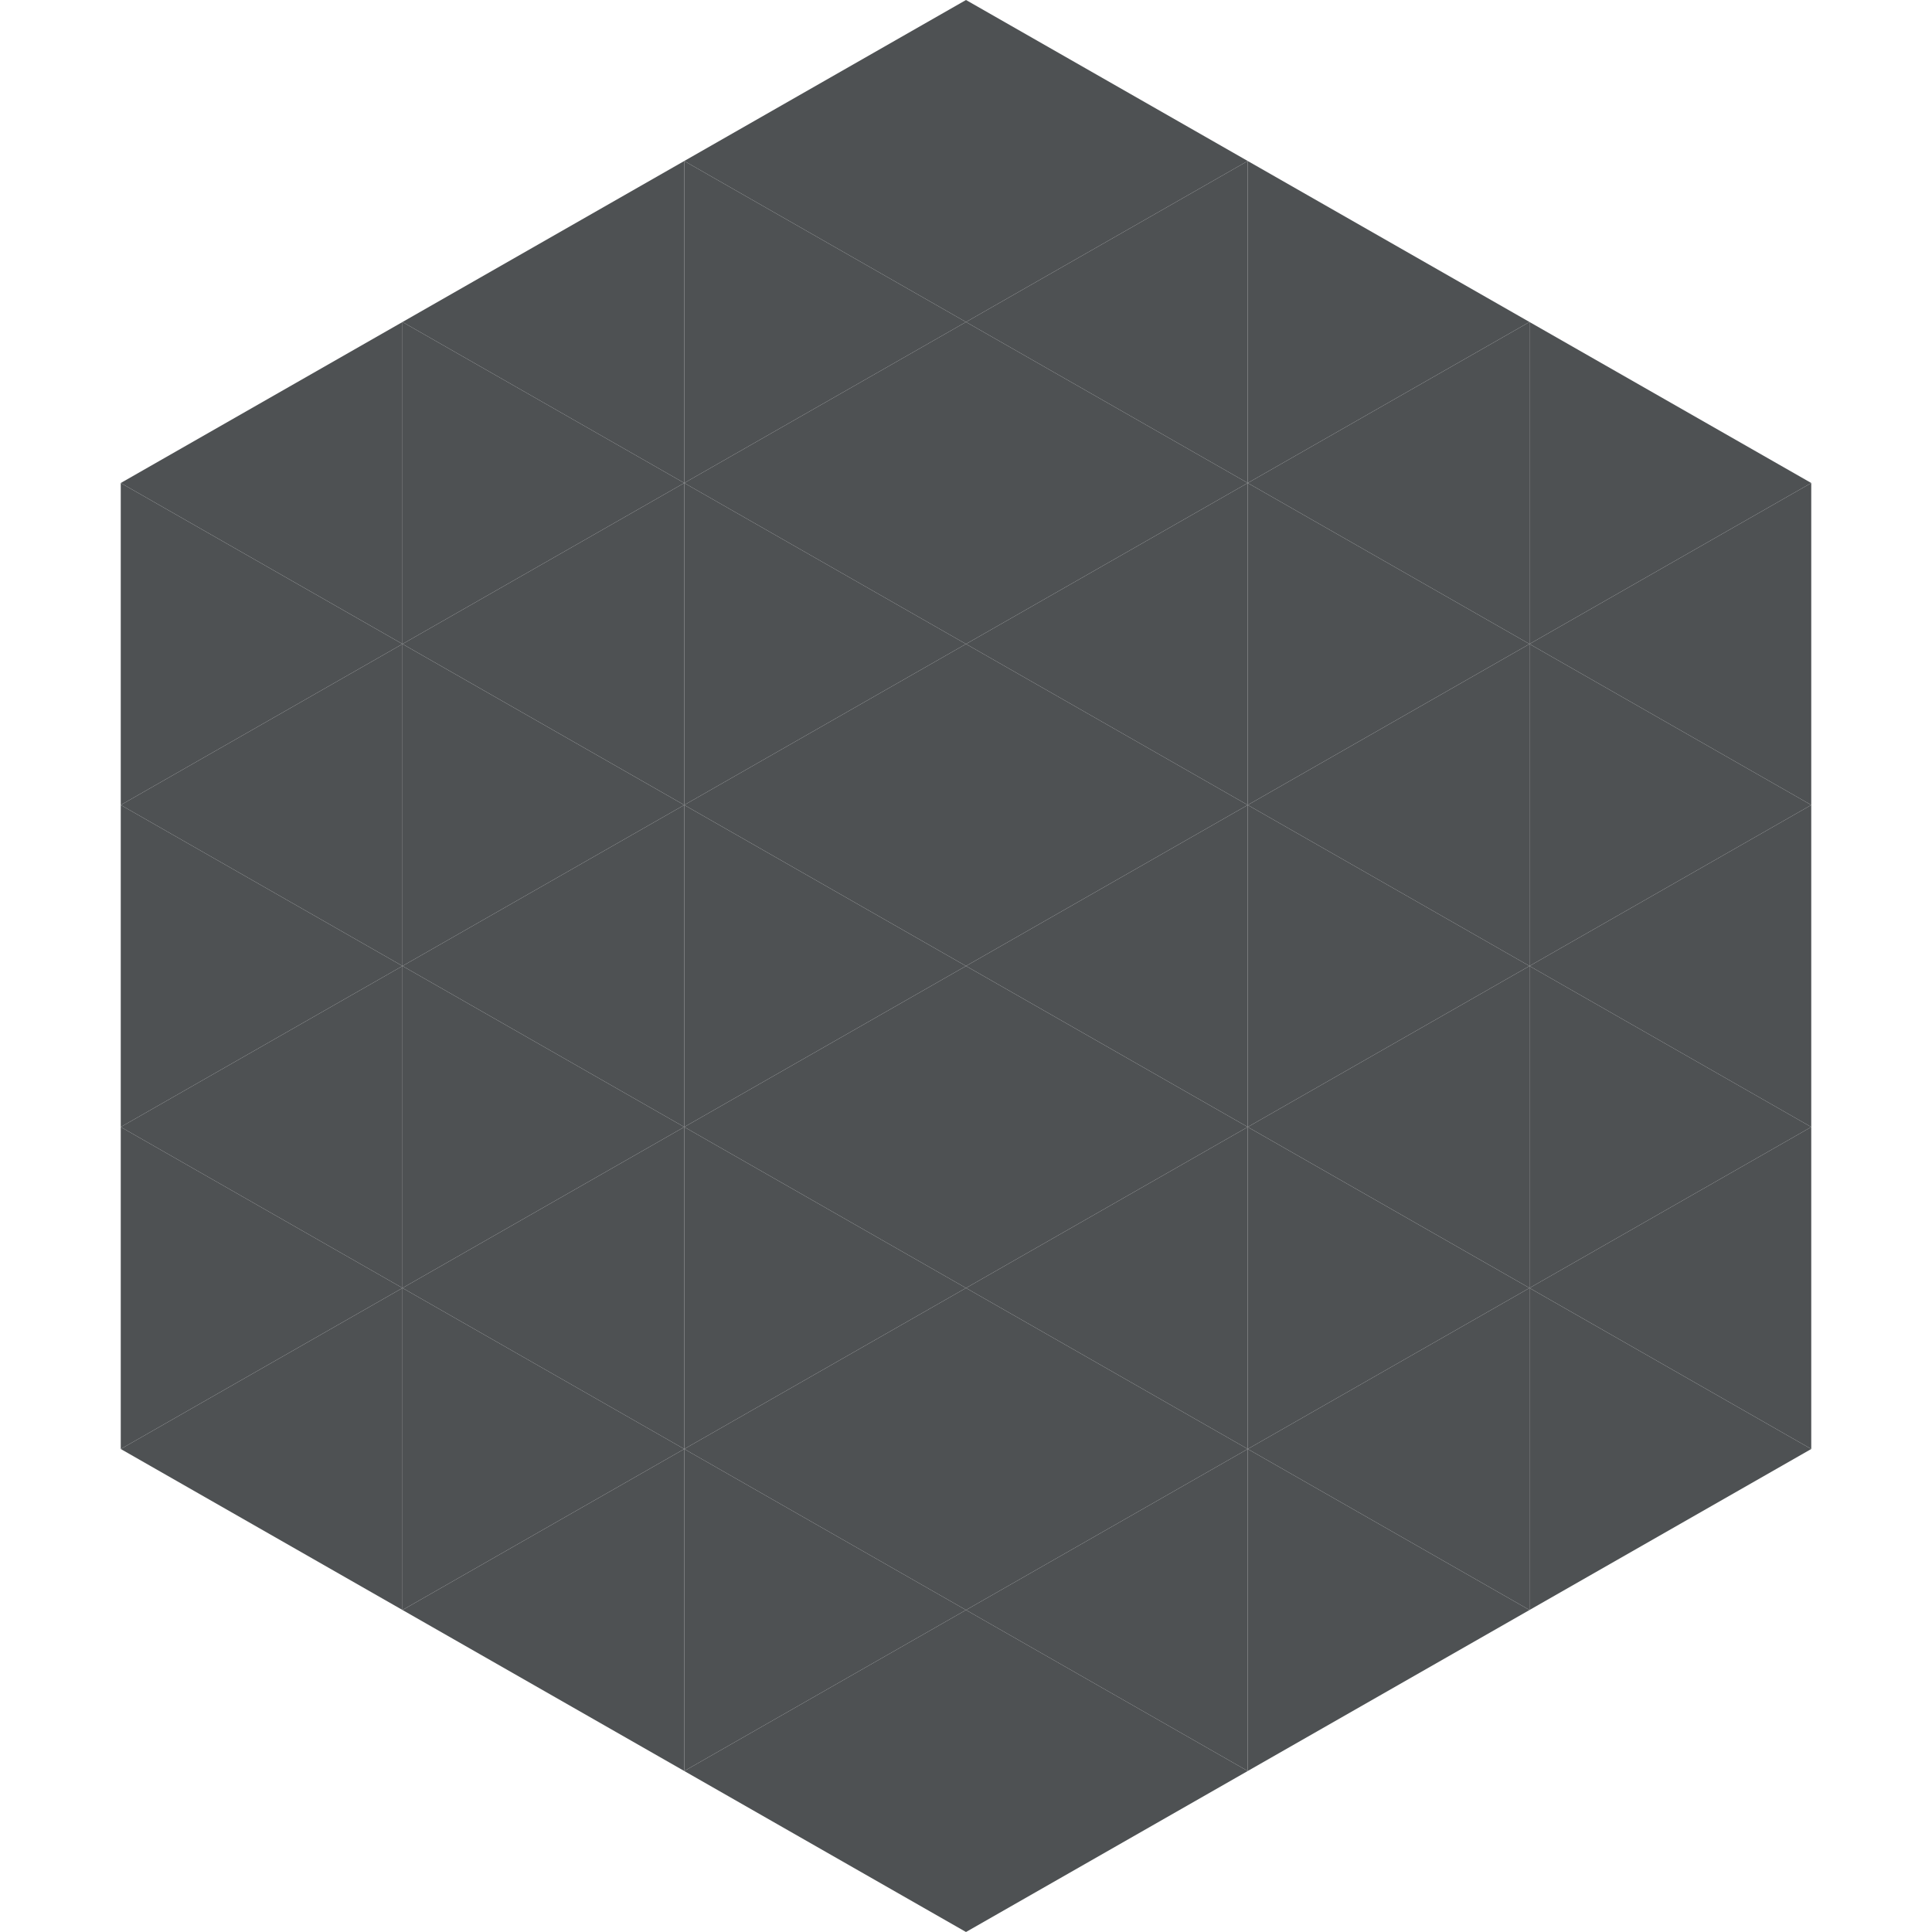
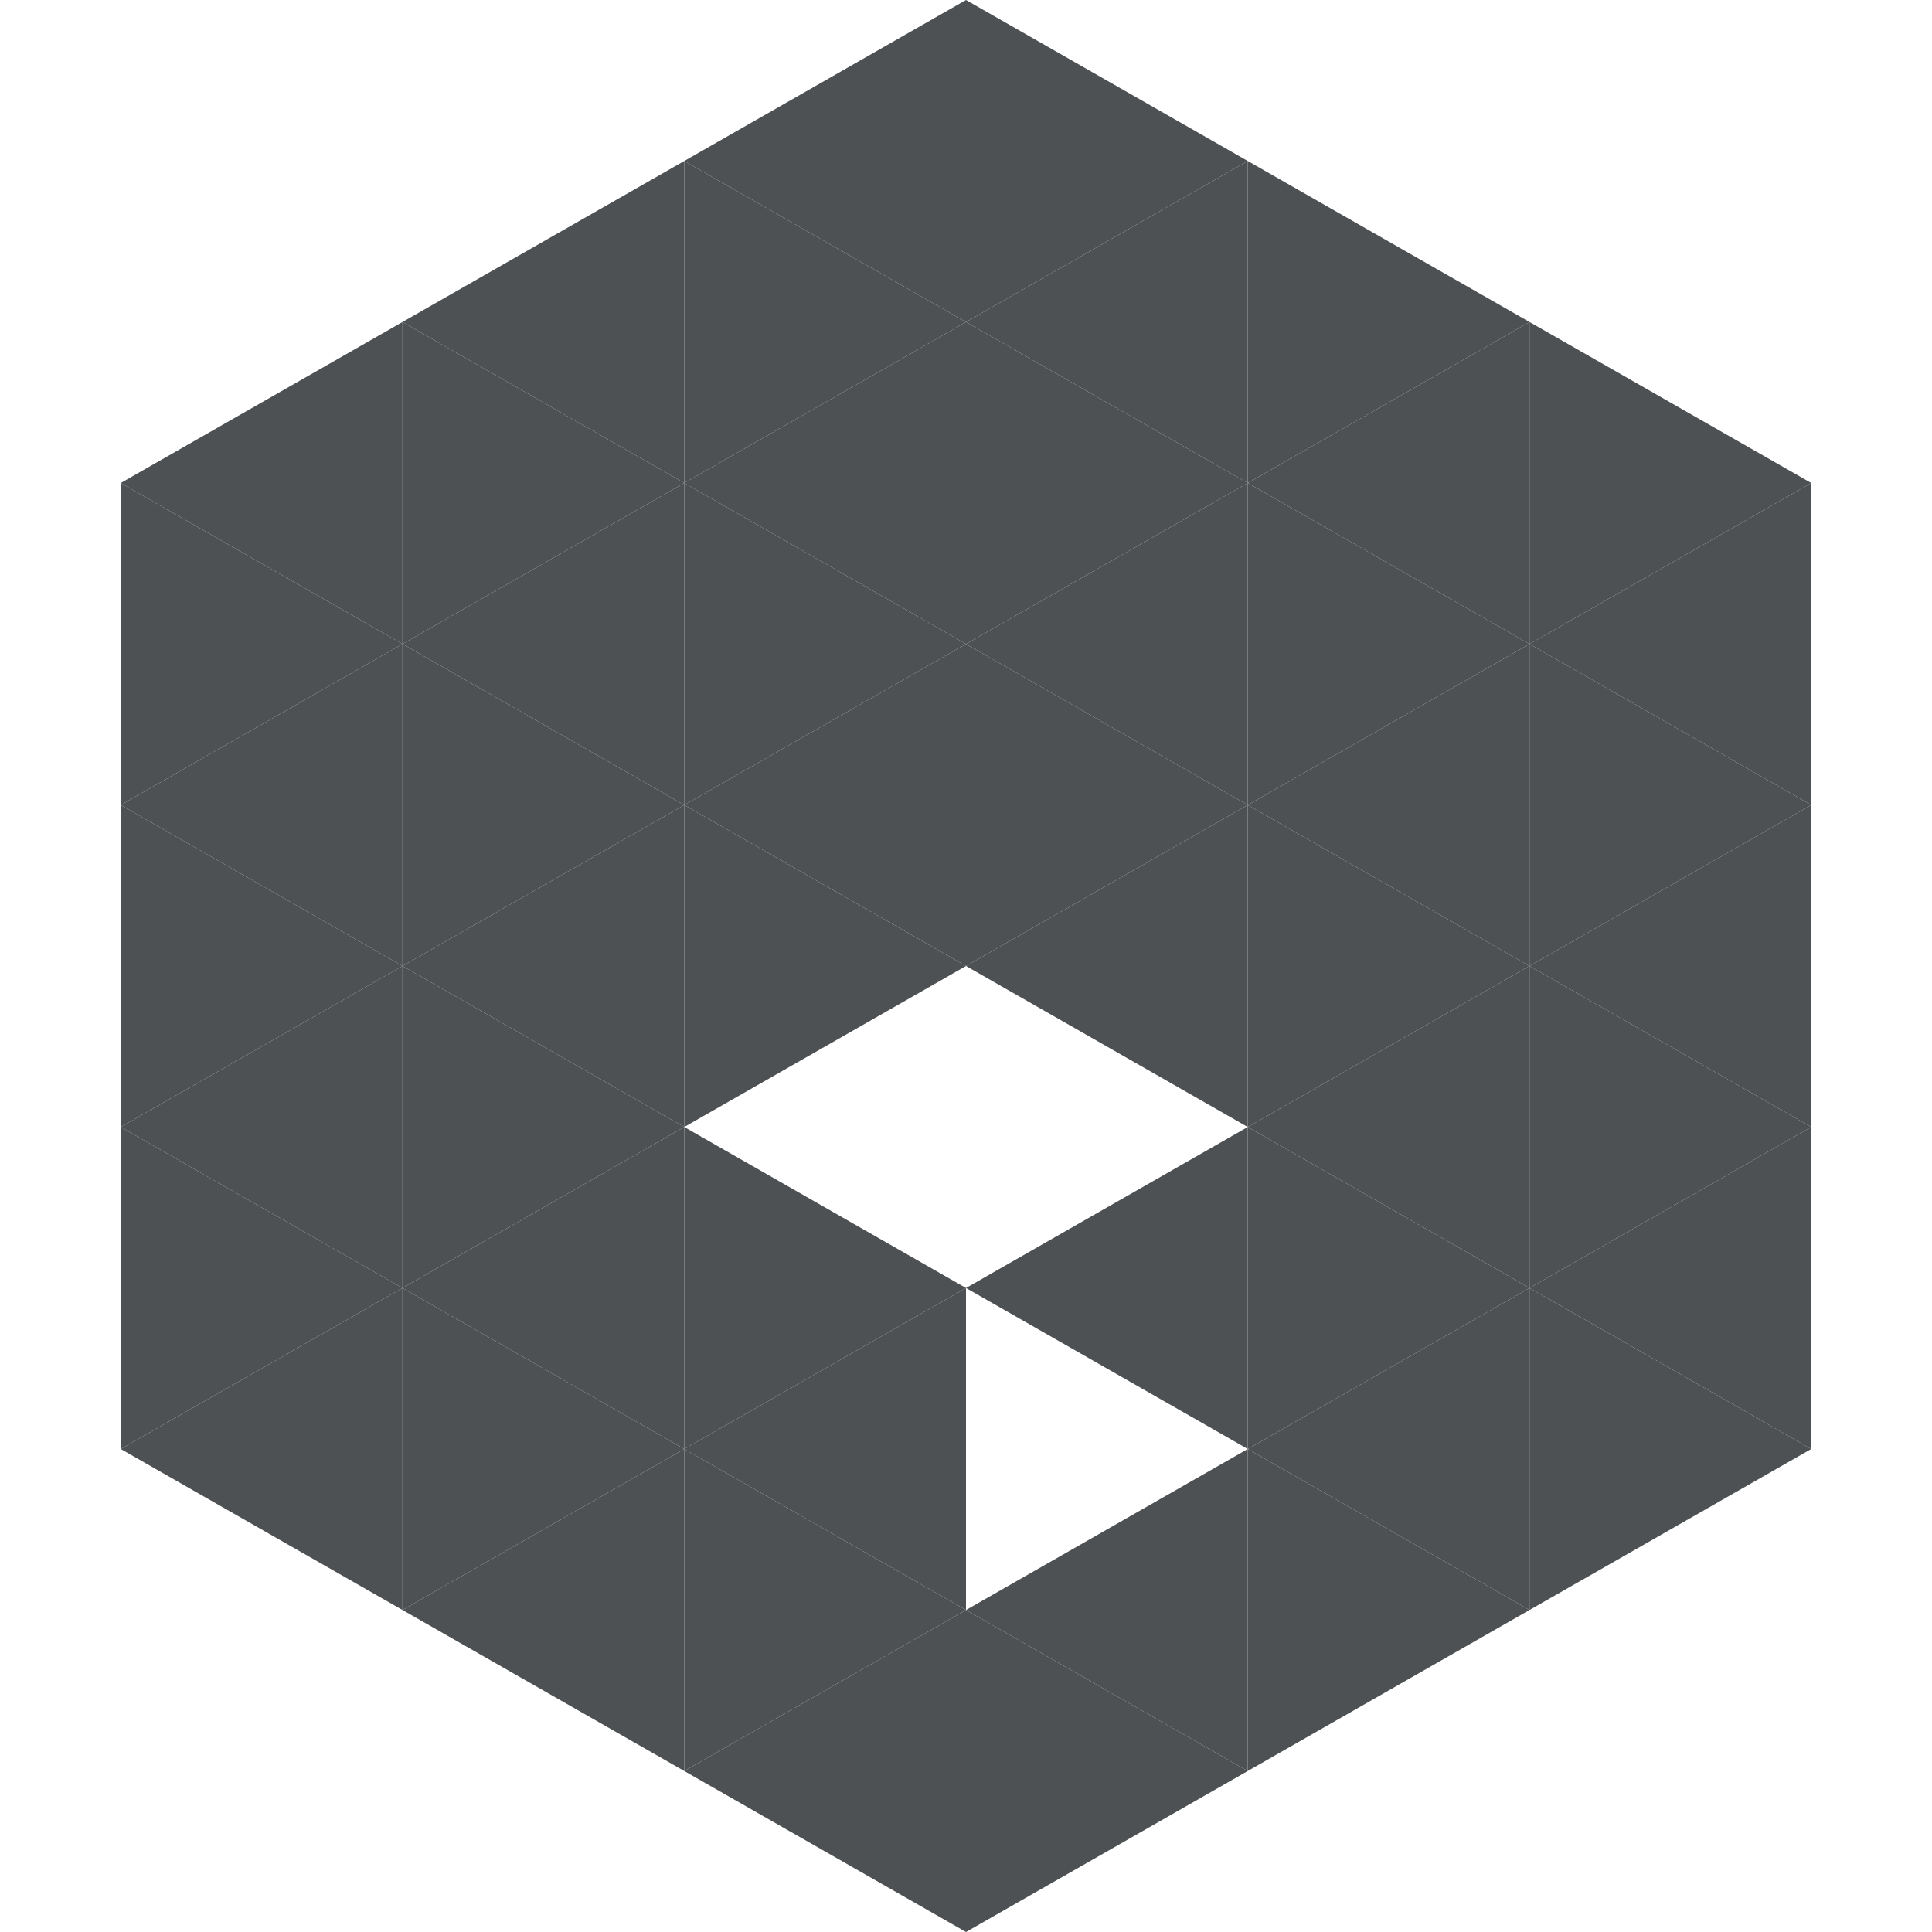
<svg xmlns="http://www.w3.org/2000/svg" width="240" height="240">
  <polygon points="50,40 15,60 50,80" style="fill:rgb(78,81,83)" />
  <polygon points="190,40 225,60 190,80" style="fill:rgb(78,81,83)" />
  <polygon points="15,60 50,80 15,100" style="fill:rgb(78,81,83)" />
  <polygon points="225,60 190,80 225,100" style="fill:rgb(78,81,83)" />
  <polygon points="50,80 15,100 50,120" style="fill:rgb(78,81,83)" />
  <polygon points="190,80 225,100 190,120" style="fill:rgb(78,81,83)" />
  <polygon points="15,100 50,120 15,140" style="fill:rgb(78,81,83)" />
  <polygon points="225,100 190,120 225,140" style="fill:rgb(78,81,83)" />
  <polygon points="50,120 15,140 50,160" style="fill:rgb(78,81,83)" />
  <polygon points="190,120 225,140 190,160" style="fill:rgb(78,81,83)" />
  <polygon points="15,140 50,160 15,180" style="fill:rgb(78,81,83)" />
  <polygon points="225,140 190,160 225,180" style="fill:rgb(78,81,83)" />
  <polygon points="50,160 15,180 50,200" style="fill:rgb(78,81,83)" />
  <polygon points="190,160 225,180 190,200" style="fill:rgb(78,81,83)" />
  <polygon points="15,180 50,200 15,220" style="fill:rgb(255,255,255); fill-opacity:0" />
  <polygon points="225,180 190,200 225,220" style="fill:rgb(255,255,255); fill-opacity:0" />
  <polygon points="50,0 85,20 50,40" style="fill:rgb(255,255,255); fill-opacity:0" />
  <polygon points="190,0 155,20 190,40" style="fill:rgb(255,255,255); fill-opacity:0" />
  <polygon points="85,20 50,40 85,60" style="fill:rgb(78,81,83)" />
  <polygon points="155,20 190,40 155,60" style="fill:rgb(78,81,83)" />
  <polygon points="50,40 85,60 50,80" style="fill:rgb(78,81,83)" />
  <polygon points="190,40 155,60 190,80" style="fill:rgb(78,81,83)" />
  <polygon points="85,60 50,80 85,100" style="fill:rgb(78,81,83)" />
  <polygon points="155,60 190,80 155,100" style="fill:rgb(78,81,83)" />
  <polygon points="50,80 85,100 50,120" style="fill:rgb(78,81,83)" />
  <polygon points="190,80 155,100 190,120" style="fill:rgb(78,81,83)" />
  <polygon points="85,100 50,120 85,140" style="fill:rgb(78,81,83)" />
  <polygon points="155,100 190,120 155,140" style="fill:rgb(78,81,83)" />
  <polygon points="50,120 85,140 50,160" style="fill:rgb(78,81,83)" />
  <polygon points="190,120 155,140 190,160" style="fill:rgb(78,81,83)" />
  <polygon points="85,140 50,160 85,180" style="fill:rgb(78,81,83)" />
  <polygon points="155,140 190,160 155,180" style="fill:rgb(78,81,83)" />
  <polygon points="50,160 85,180 50,200" style="fill:rgb(78,81,83)" />
  <polygon points="190,160 155,180 190,200" style="fill:rgb(78,81,83)" />
  <polygon points="85,180 50,200 85,220" style="fill:rgb(78,81,83)" />
  <polygon points="155,180 190,200 155,220" style="fill:rgb(78,81,83)" />
  <polygon points="120,0 85,20 120,40" style="fill:rgb(78,81,83)" />
  <polygon points="120,0 155,20 120,40" style="fill:rgb(78,81,83)" />
  <polygon points="85,20 120,40 85,60" style="fill:rgb(78,81,83)" />
  <polygon points="155,20 120,40 155,60" style="fill:rgb(78,81,83)" />
  <polygon points="120,40 85,60 120,80" style="fill:rgb(78,81,83)" />
  <polygon points="120,40 155,60 120,80" style="fill:rgb(78,81,83)" />
  <polygon points="85,60 120,80 85,100" style="fill:rgb(78,81,83)" />
  <polygon points="155,60 120,80 155,100" style="fill:rgb(78,81,83)" />
  <polygon points="120,80 85,100 120,120" style="fill:rgb(78,81,83)" />
  <polygon points="120,80 155,100 120,120" style="fill:rgb(78,81,83)" />
  <polygon points="85,100 120,120 85,140" style="fill:rgb(78,81,83)" />
  <polygon points="155,100 120,120 155,140" style="fill:rgb(78,81,83)" />
-   <polygon points="120,120 85,140 120,160" style="fill:rgb(78,81,83)" />
-   <polygon points="120,120 155,140 120,160" style="fill:rgb(78,81,83)" />
  <polygon points="85,140 120,160 85,180" style="fill:rgb(78,81,83)" />
  <polygon points="155,140 120,160 155,180" style="fill:rgb(78,81,83)" />
  <polygon points="120,160 85,180 120,200" style="fill:rgb(78,81,83)" />
-   <polygon points="120,160 155,180 120,200" style="fill:rgb(78,81,83)" />
  <polygon points="85,180 120,200 85,220" style="fill:rgb(78,81,83)" />
  <polygon points="155,180 120,200 155,220" style="fill:rgb(78,81,83)" />
  <polygon points="120,200 85,220 120,240" style="fill:rgb(78,81,83)" />
  <polygon points="120,200 155,220 120,240" style="fill:rgb(78,81,83)" />
  <polygon points="85,220 120,240 85,260" style="fill:rgb(255,255,255); fill-opacity:0" />
  <polygon points="155,220 120,240 155,260" style="fill:rgb(255,255,255); fill-opacity:0" />
</svg>